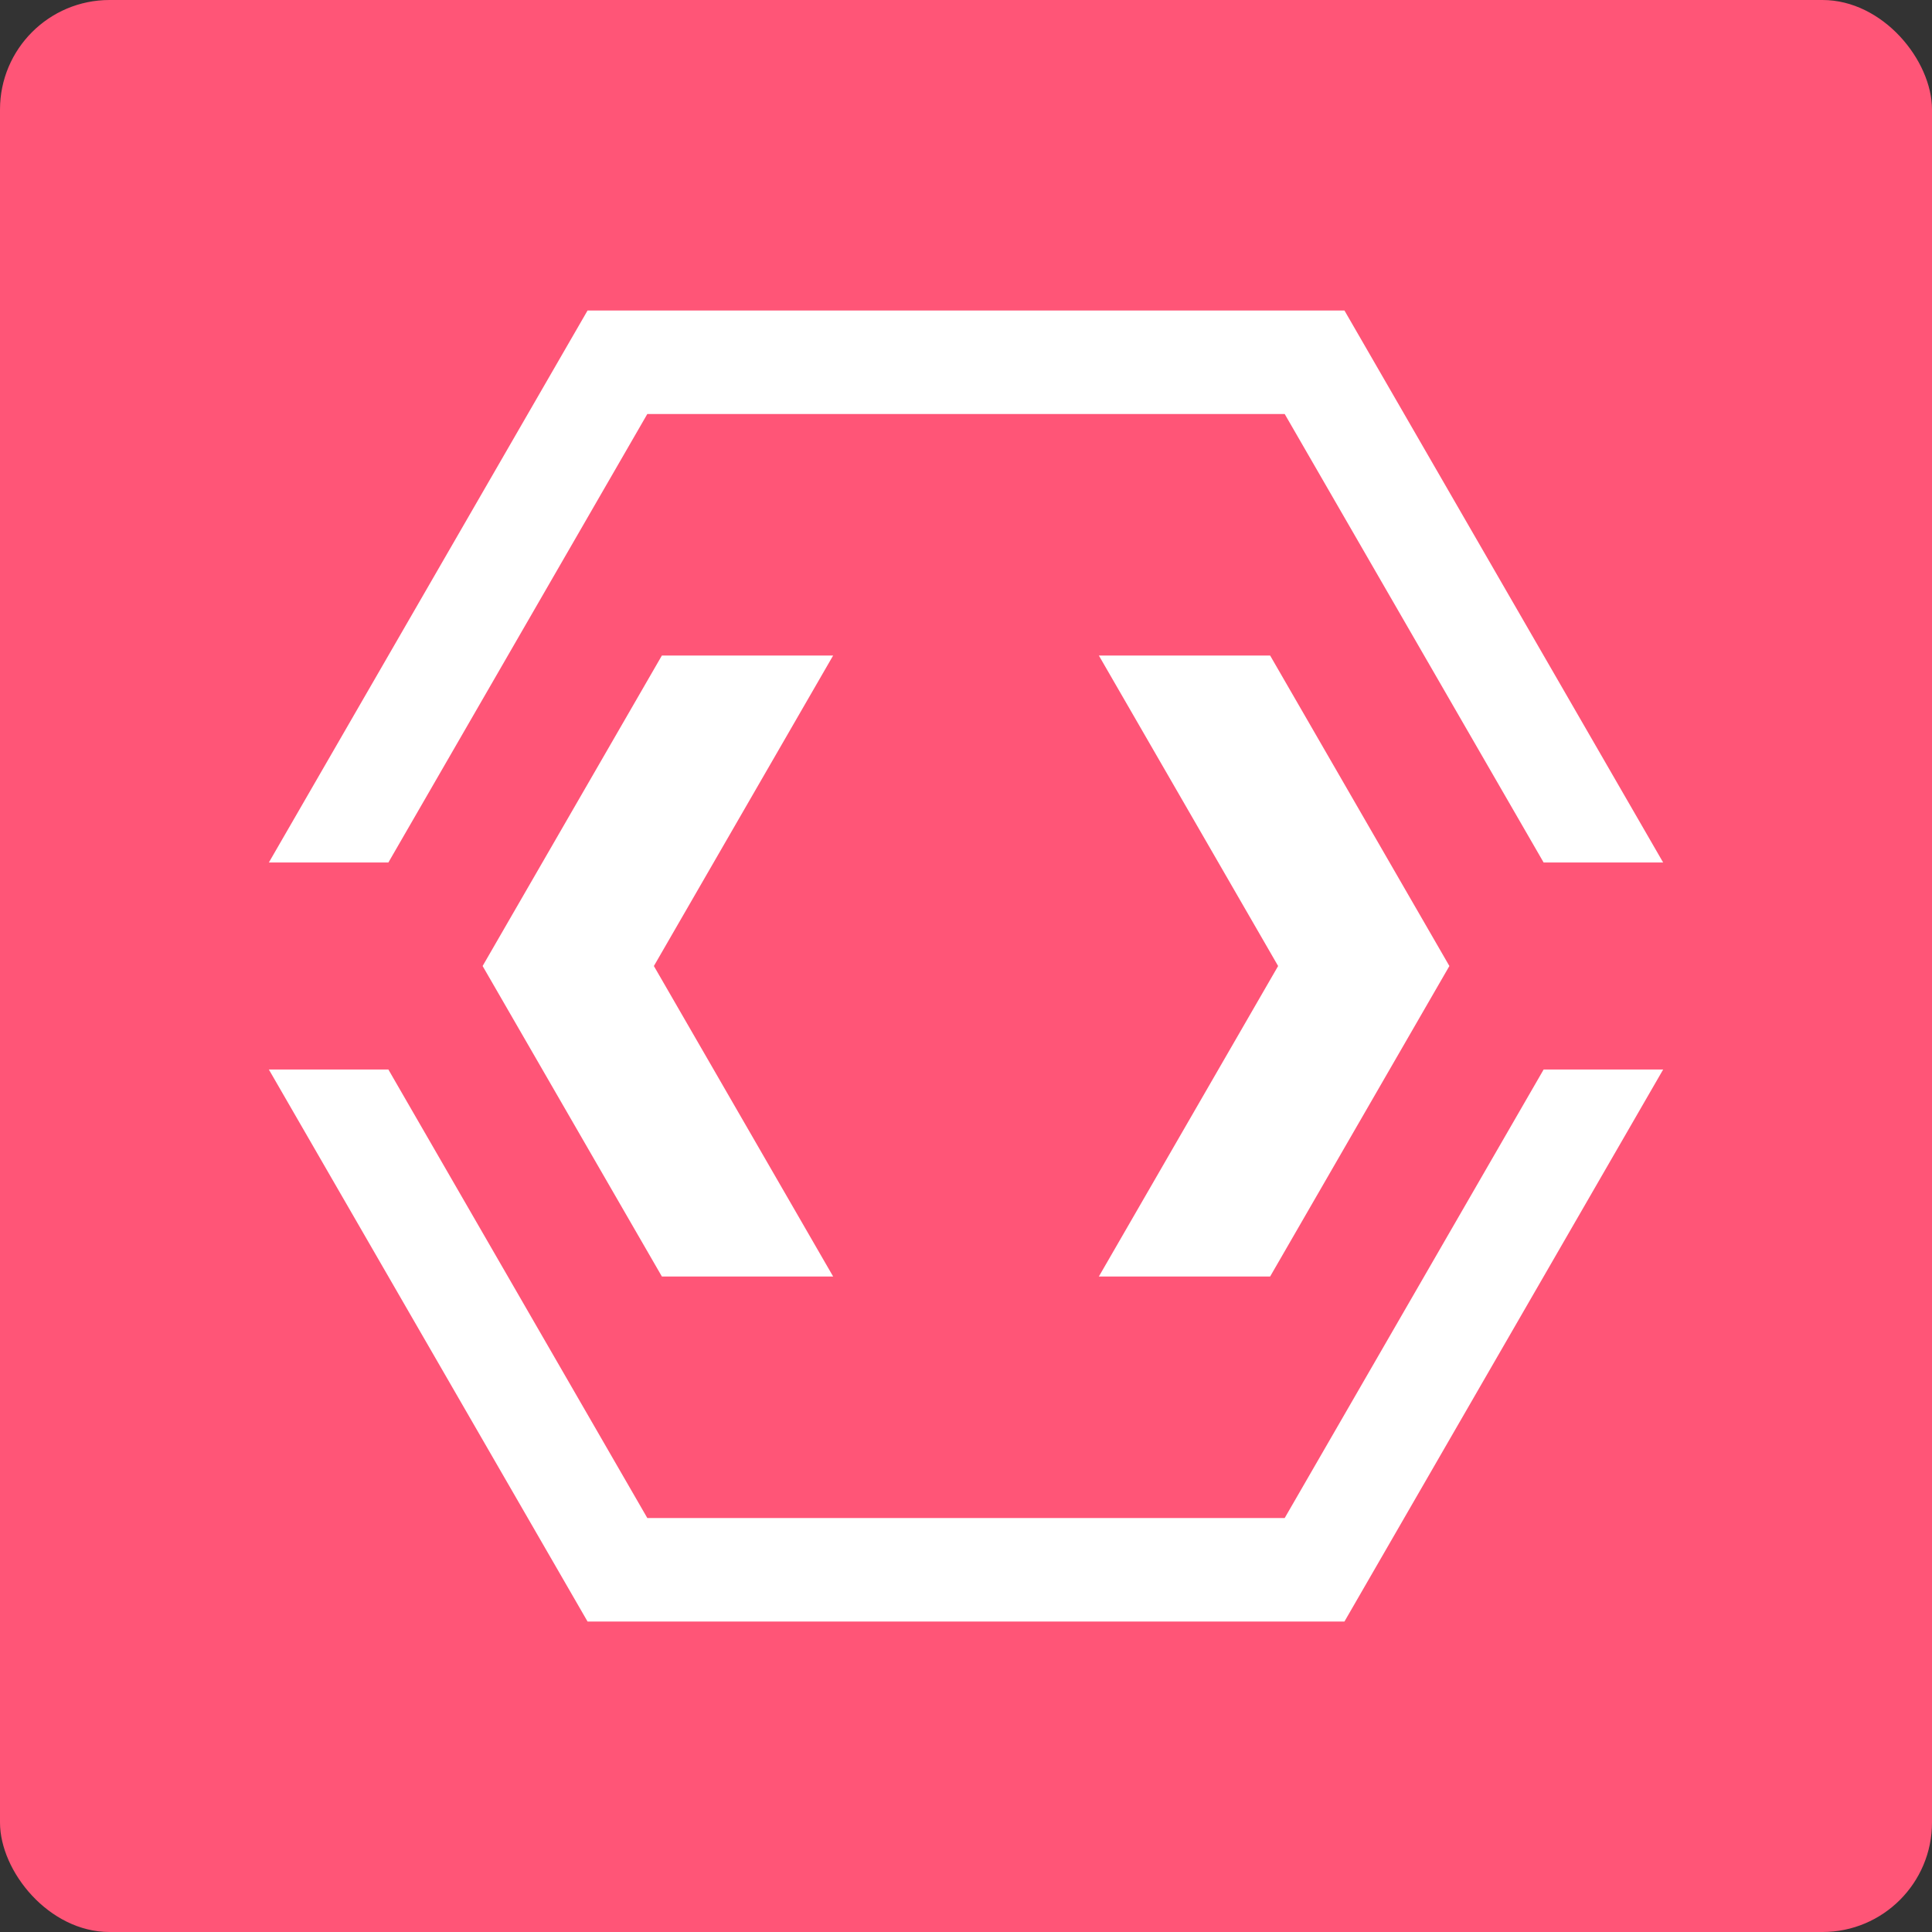
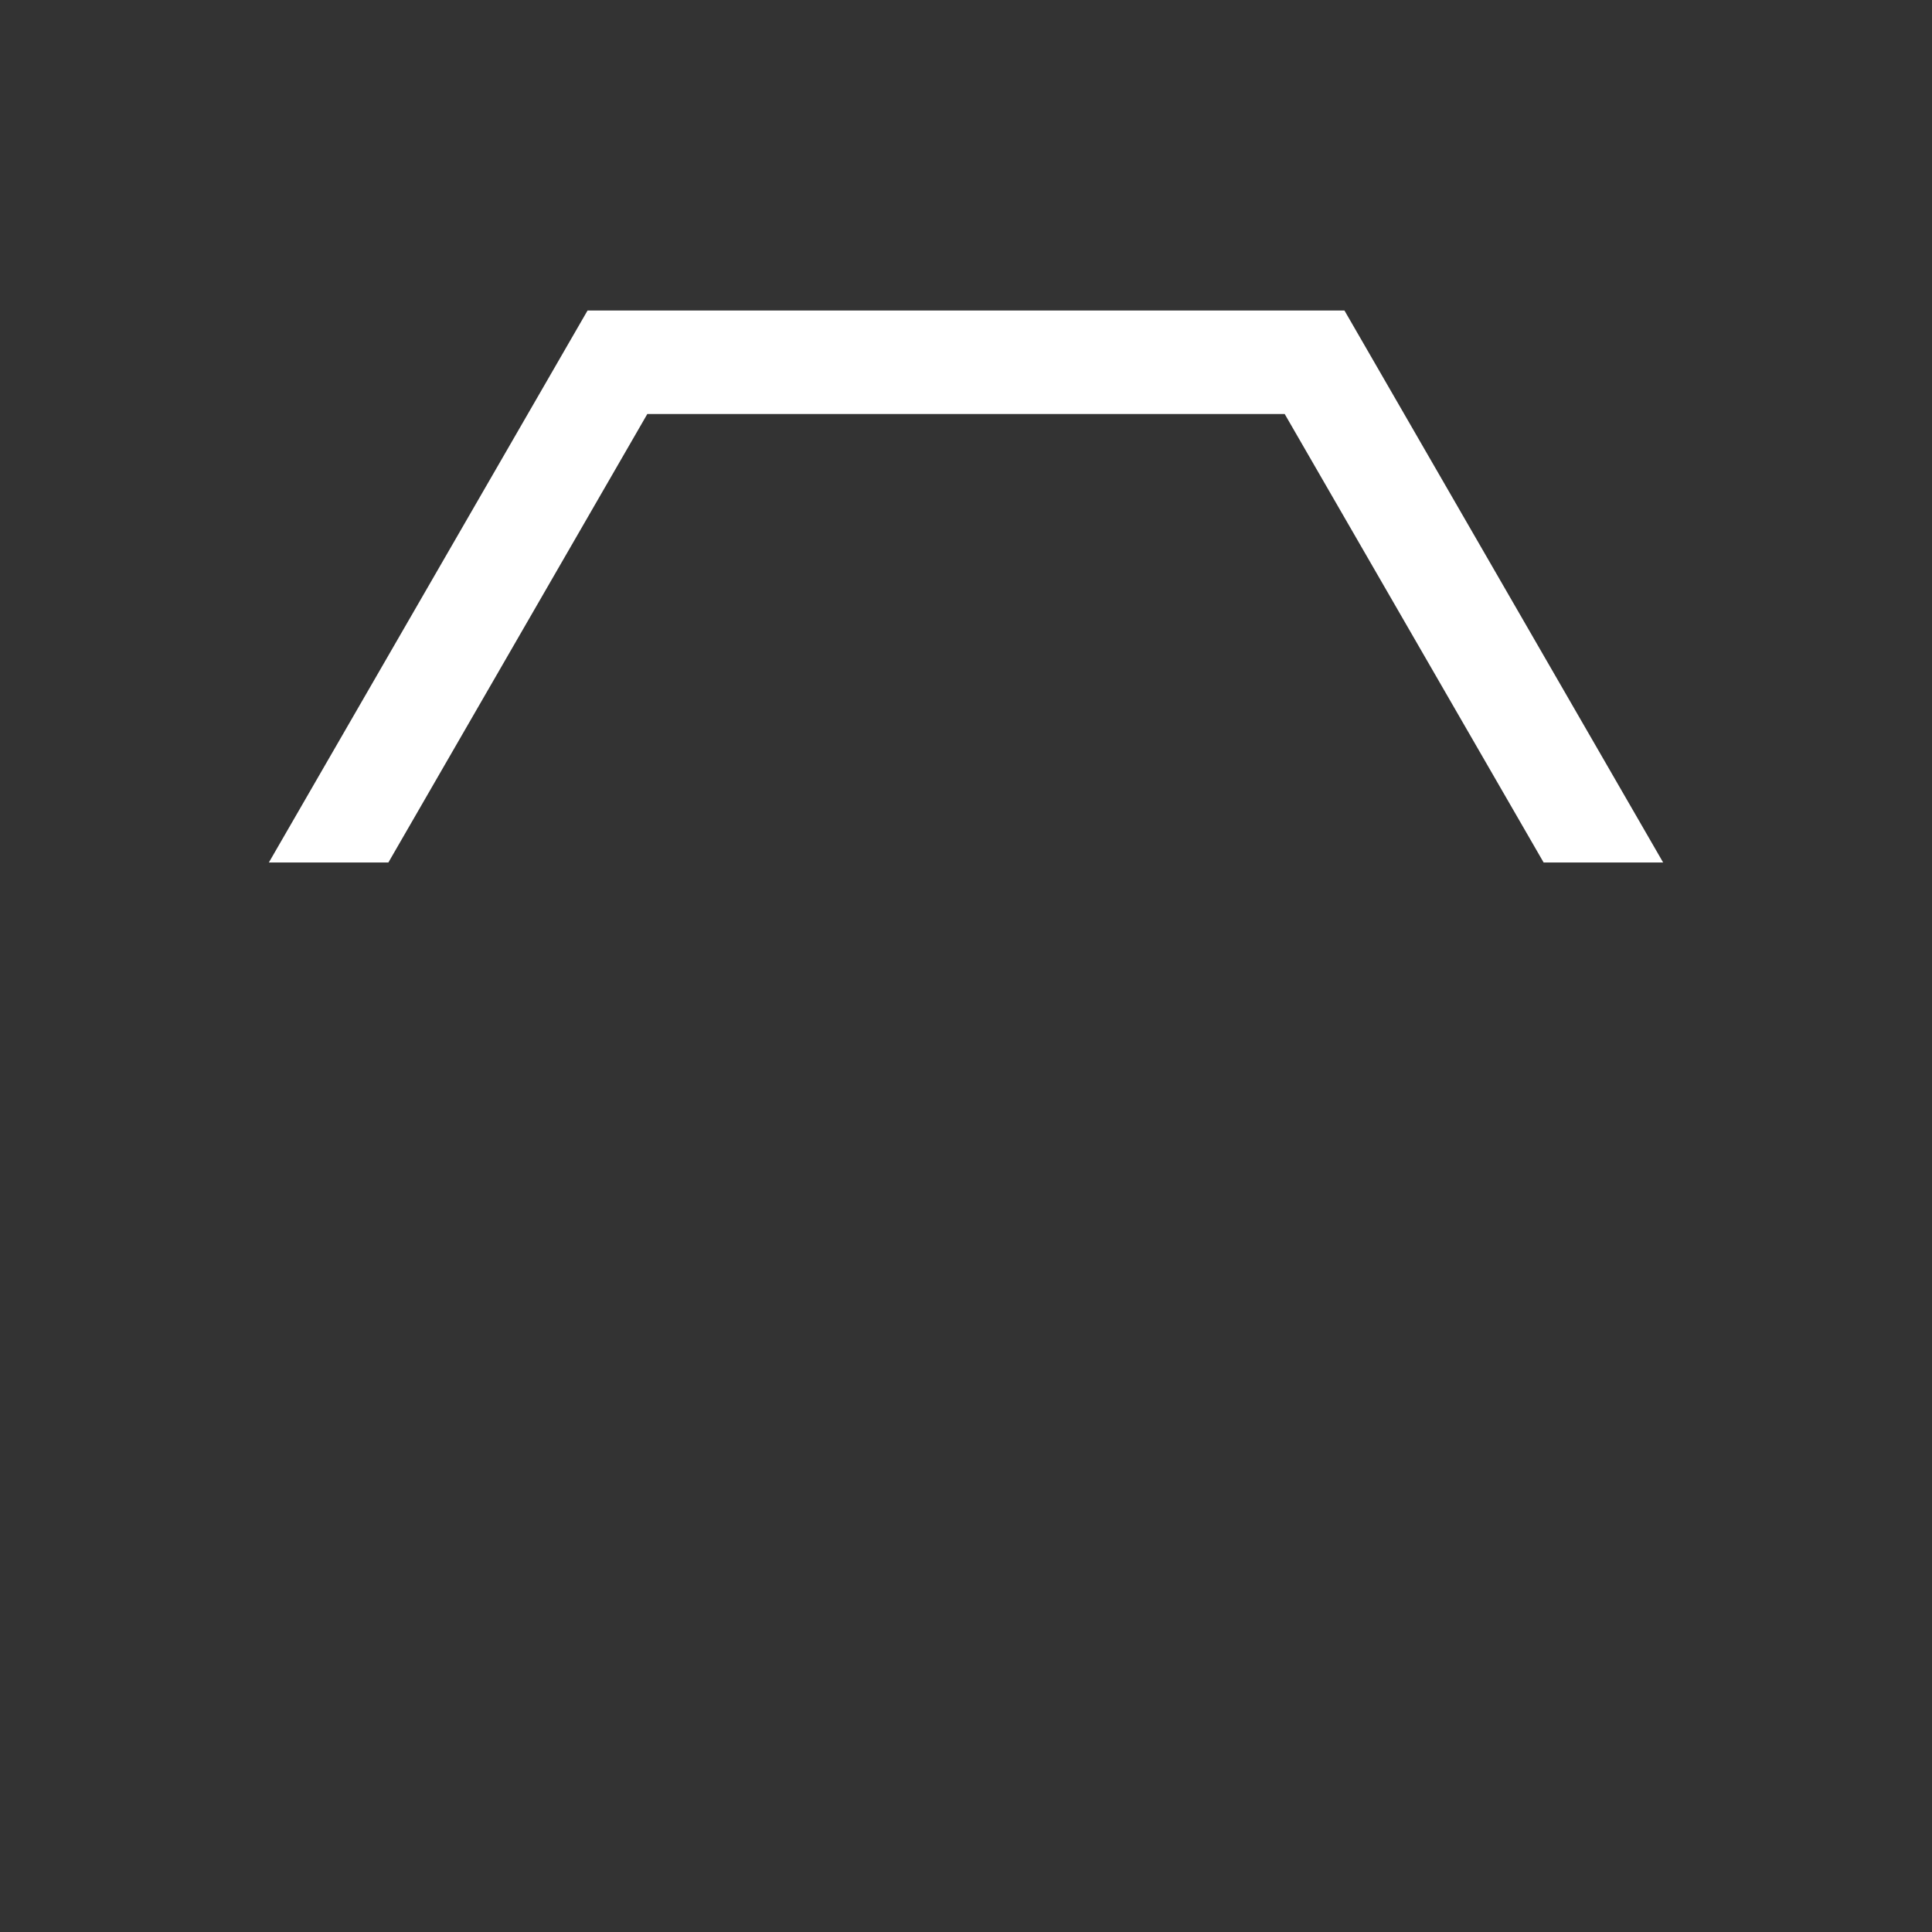
<svg xmlns="http://www.w3.org/2000/svg" viewBox="0 0 150 150">
  <rect x="0" y="0" width="150" height="150" fill="#333333" stroke="none" />
-   <rect x="0" y="0" width="150" height="150" rx="8.504" ry="8.504" fill="#f57" stroke-width="0" />
  <polygon points="45.617 24.108 20.874 66.965 30.153 66.965 50.257 32.144 99.744 32.144 119.848 66.965 129.127 66.965 104.383 24.108 45.617 24.108" fill="#fff" stroke-width="0" />
-   <polygon points="51.389 50.894 37.47 75.001 51.389 99.108 64.685 99.108 50.767 75.001 64.685 50.894 51.389 50.894" fill="#fff" stroke-width="0" />
-   <polygon points="98.612 99.108 112.53 75.001 98.612 50.894 85.315 50.894 99.233 75.001 85.315 99.108 98.612 99.108" fill="#fff" stroke-width="0" />
-   <polygon points="99.744 117.858 50.257 117.858 30.153 83.037 20.874 83.037 45.617 125.894 104.383 125.894 129.127 83.037 119.848 83.037 99.744 117.858" fill="#fff" stroke-width="0" />
</svg>